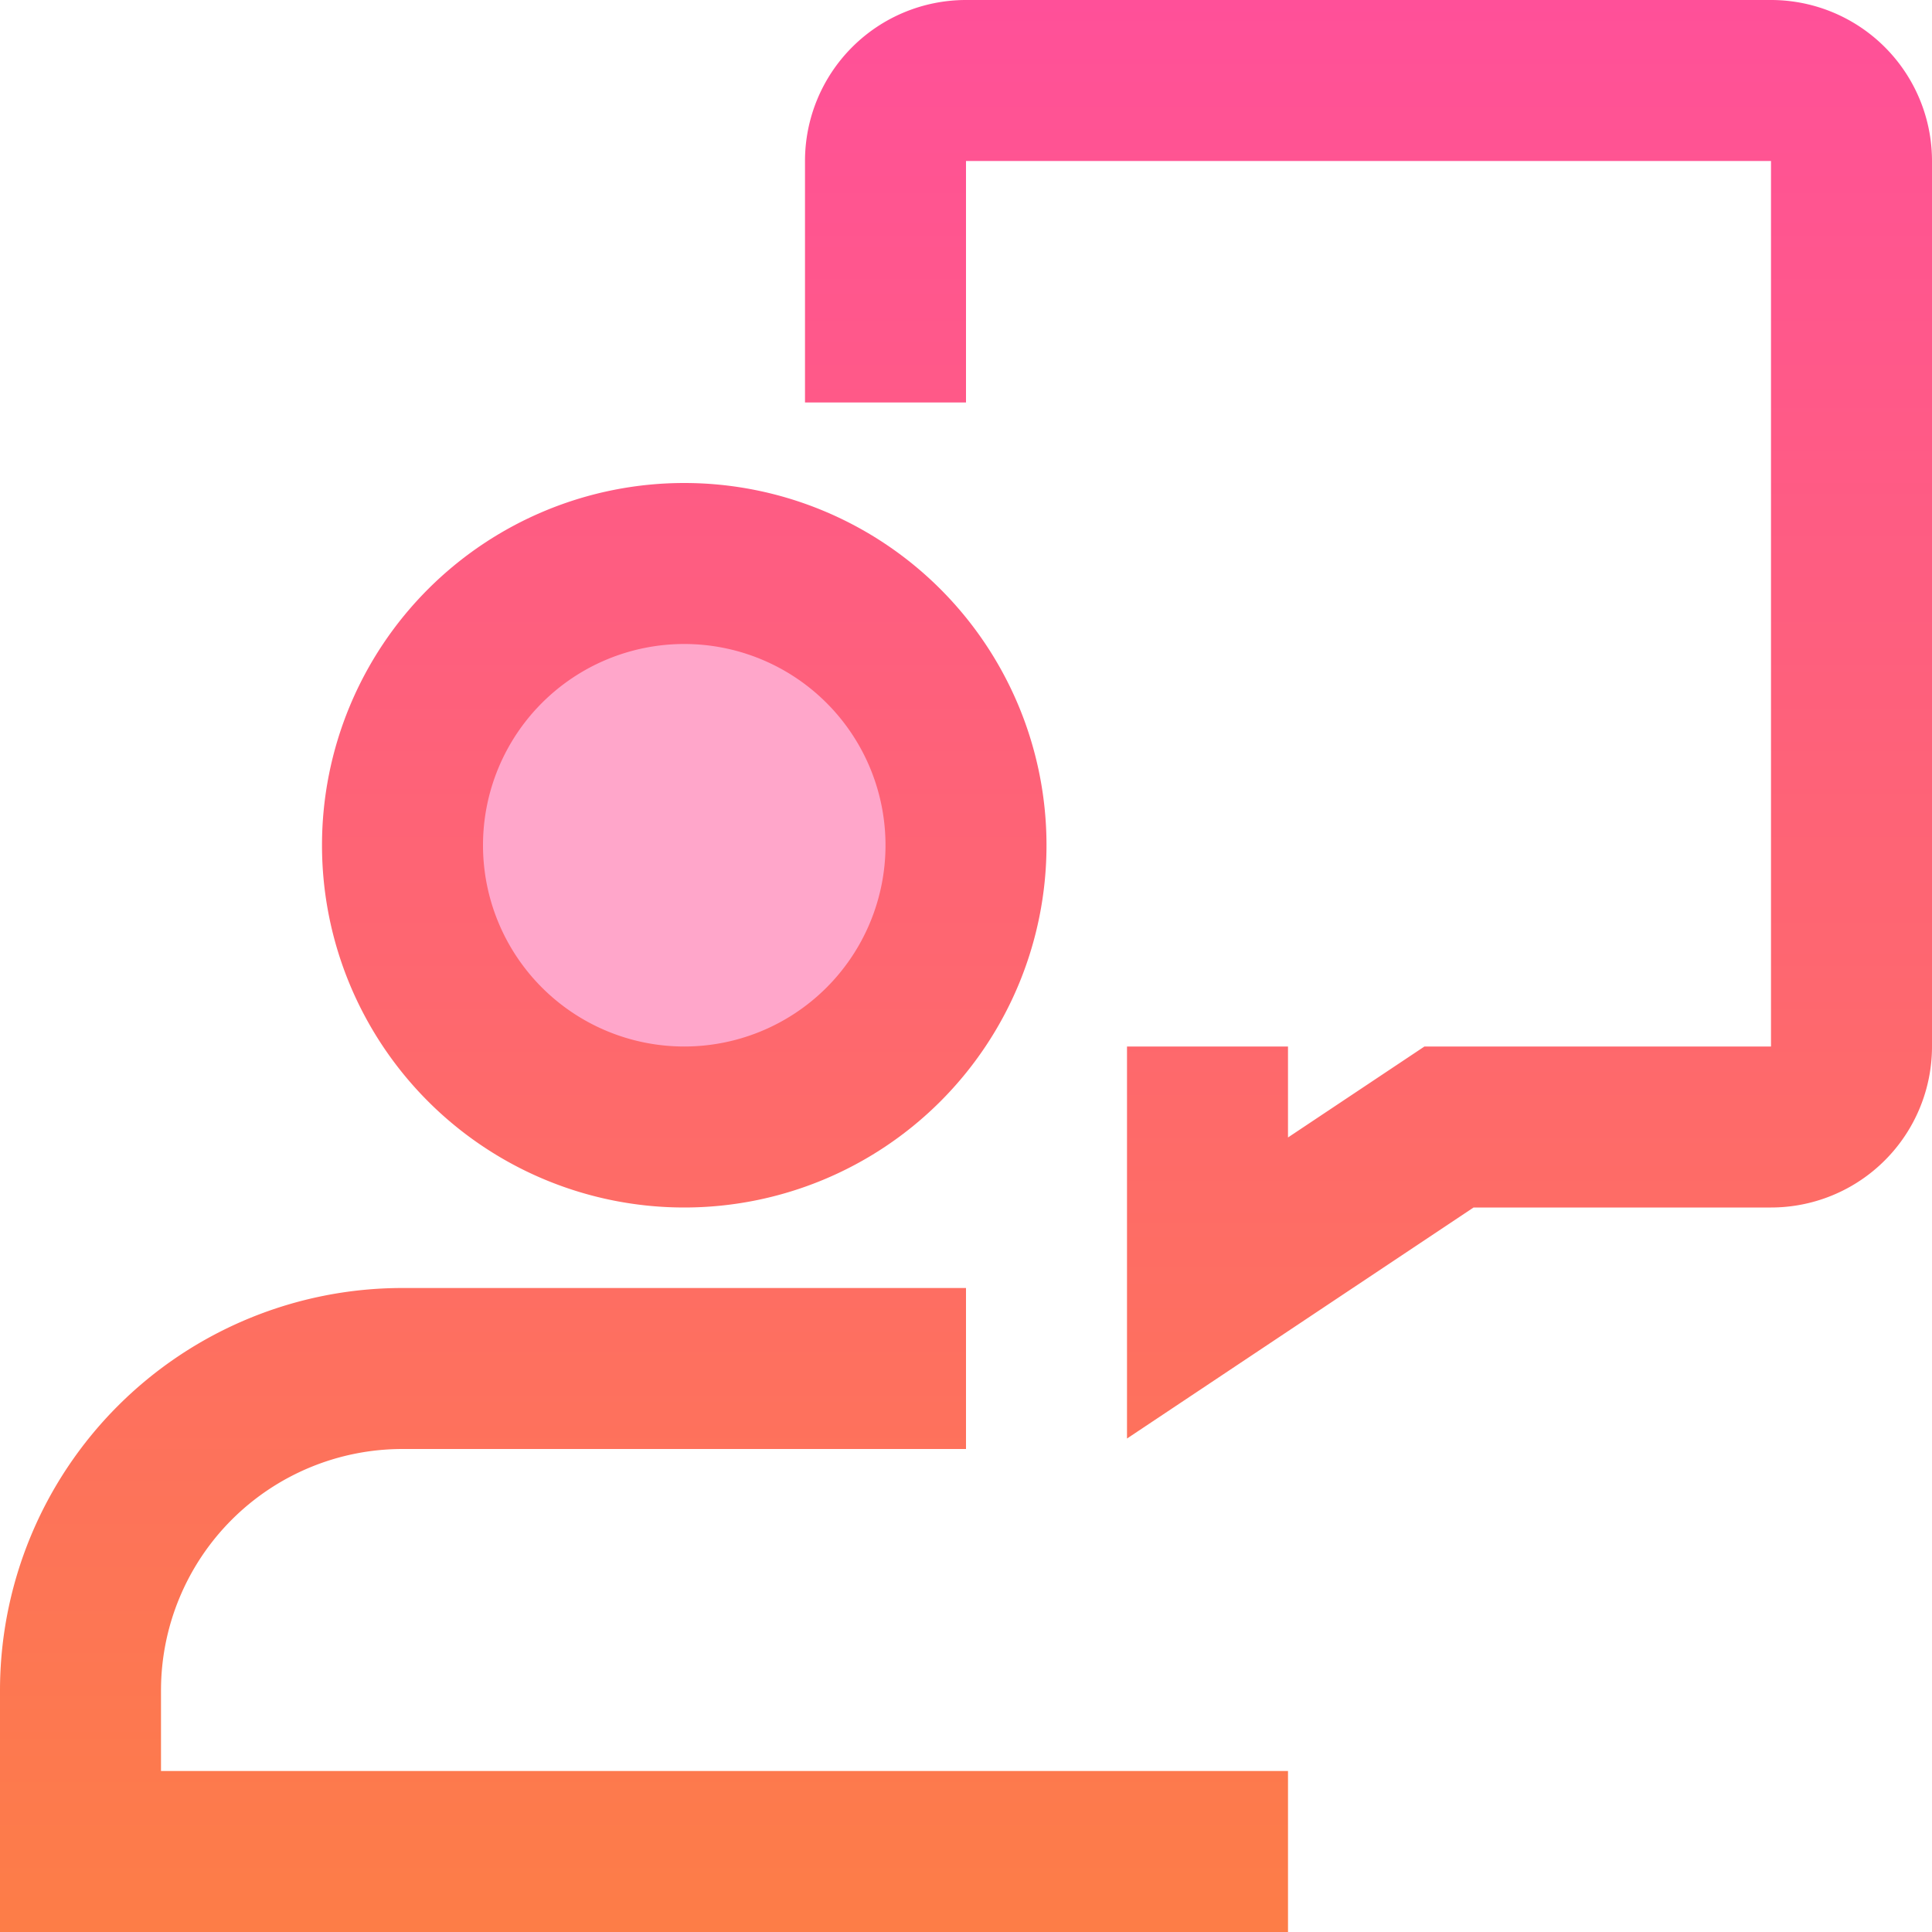
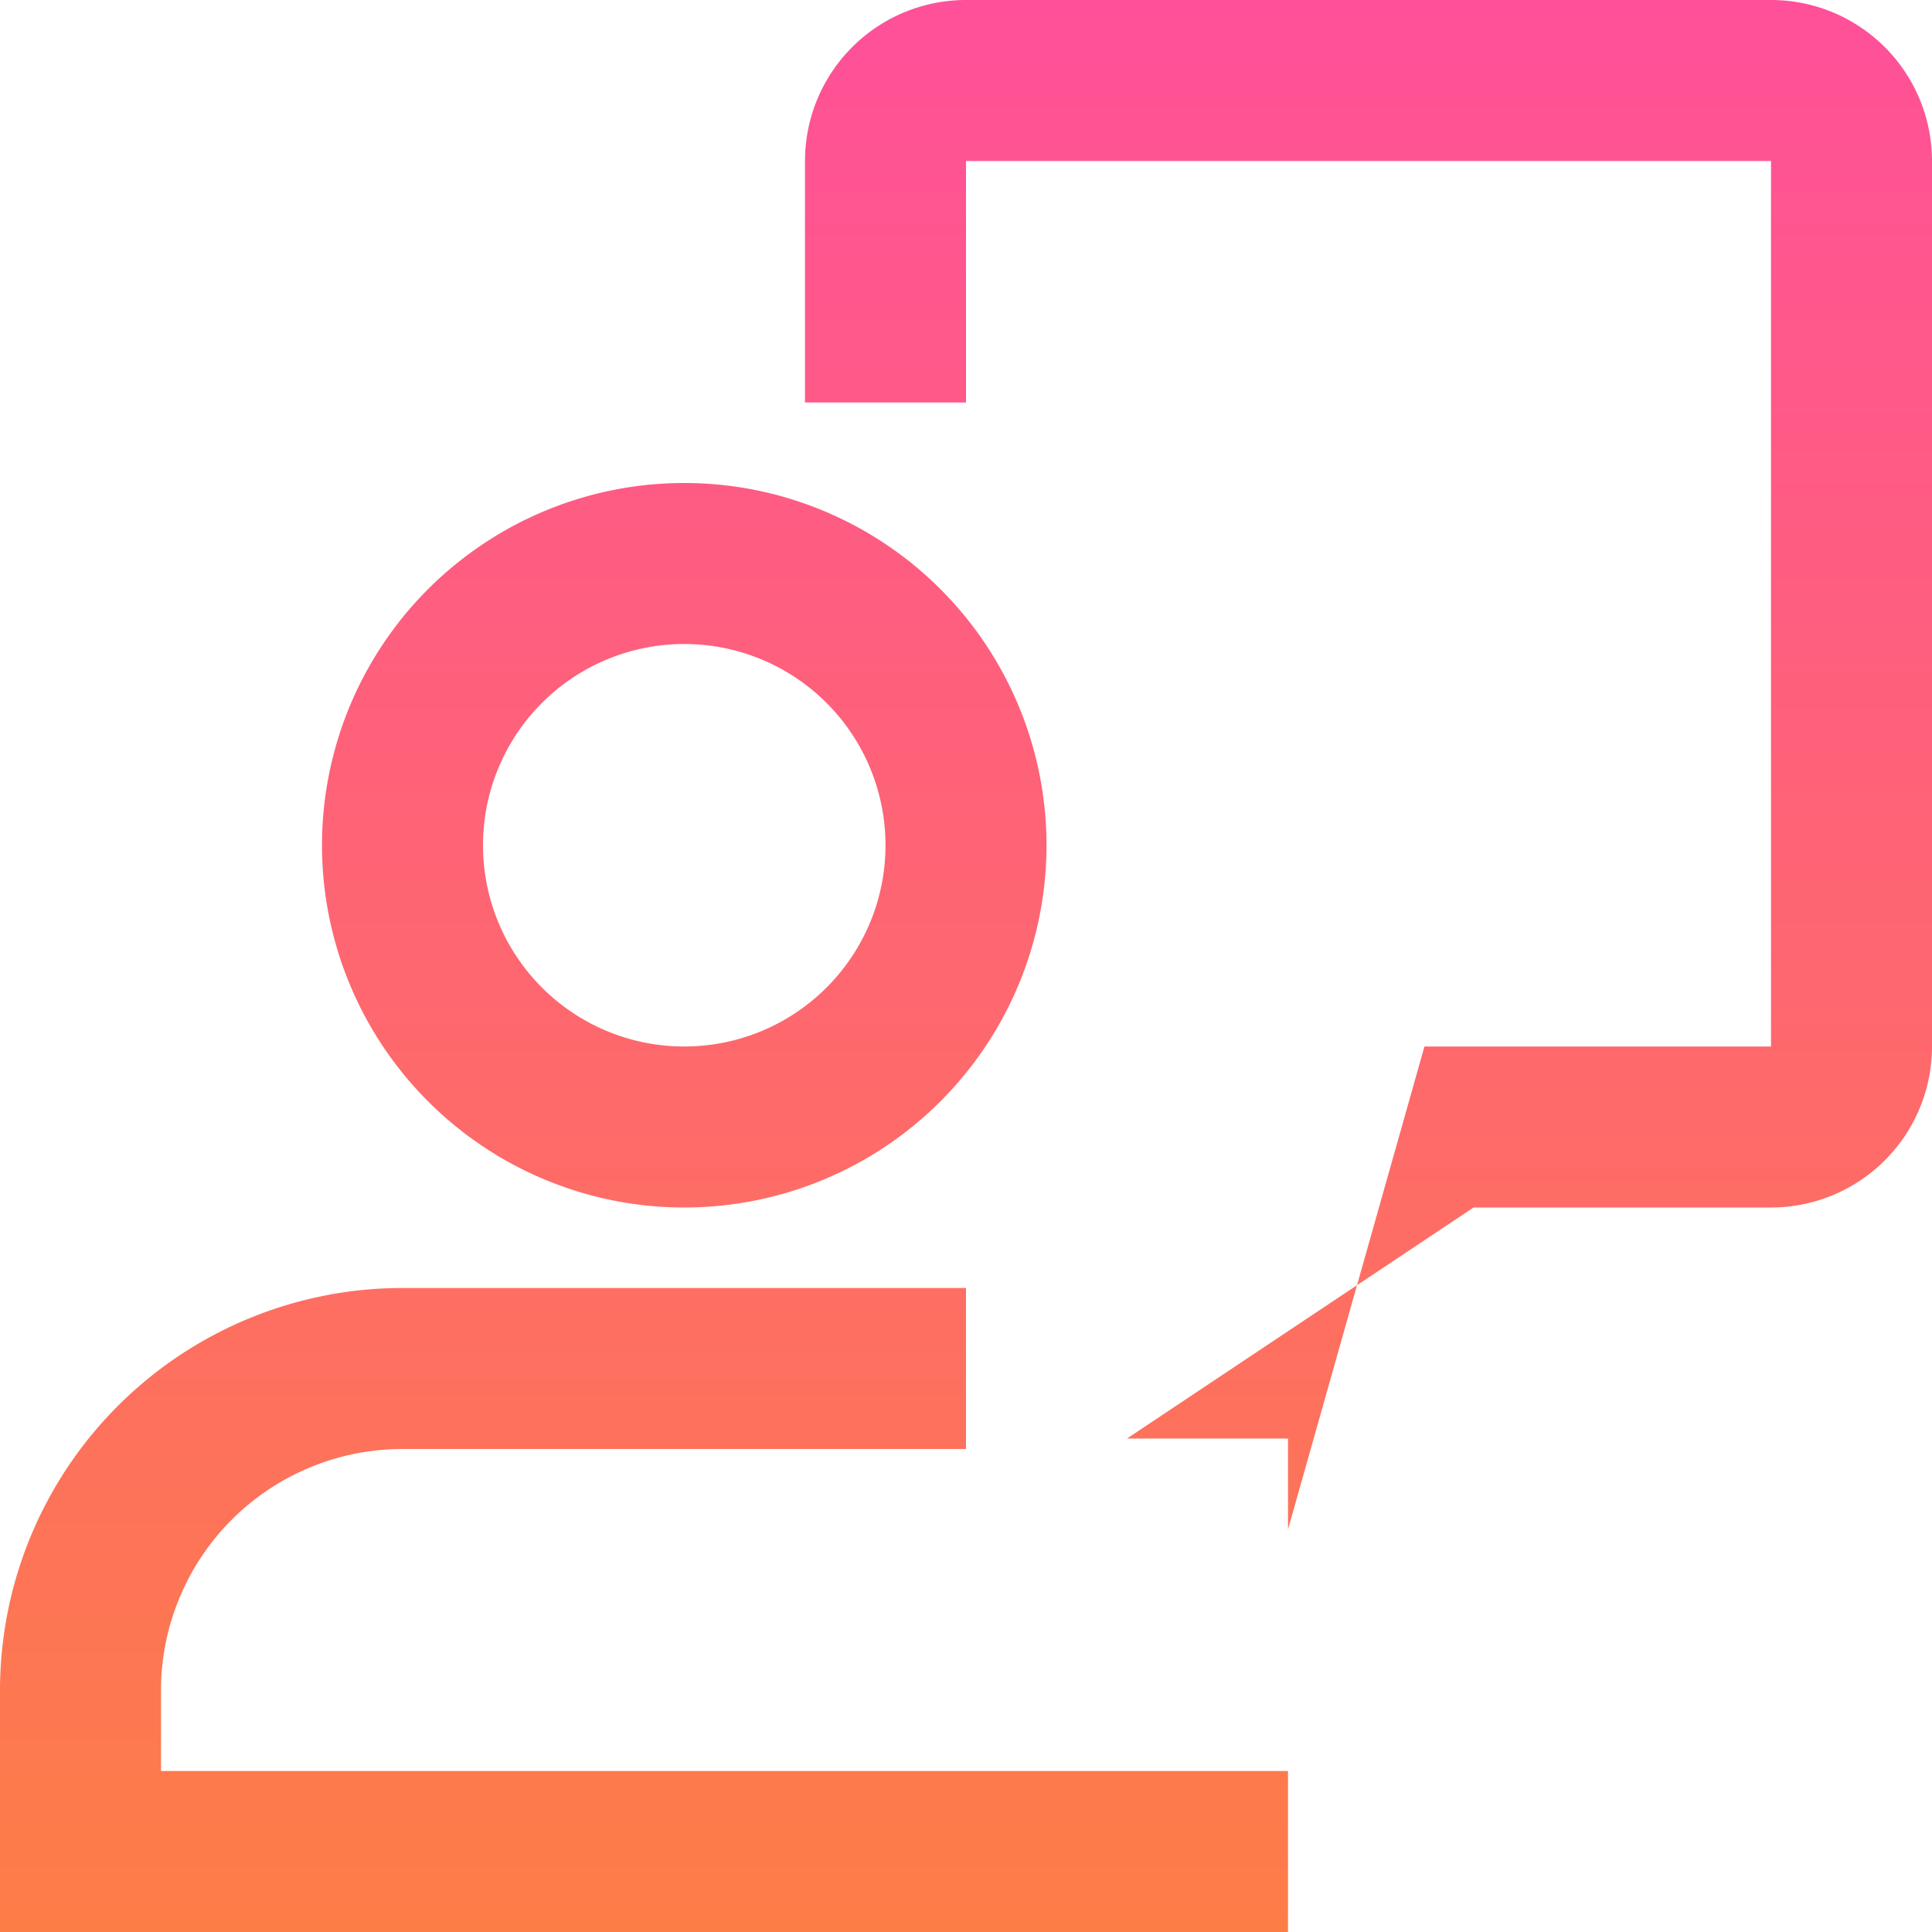
<svg xmlns="http://www.w3.org/2000/svg" id="icons" viewBox="0 0 48 48">
  <defs>
    <linearGradient id="New_Gradient_Swatch_5" x1="24" y1="48" x2="24" gradientUnits="userSpaceOnUse">
      <stop offset="0" stop-color="#fd7d47" />
      <stop offset="1" stop-color="#ff5099" />
    </linearGradient>
  </defs>
  <title>user-avatar-bubble-chat-call</title>
  <g id="user-avatar-bubble-chat-call">
-     <circle cx="17" cy="21" r="7" fill="#ffa6ca" />
-     <path d="M48,4V26a4,4,0,0,1-4,4H36.61L28,35.74V26h4v2.26L35.39,26H44V4H24v6H20V4a4,4,0,0,1,4-4H44A4,4,0,0,1,48,4ZM8,21a9,9,0,1,1,9,9A9,9,0,0,1,8,21Zm4,0a5,5,0,1,0,5-5A5,5,0,0,0,12,21ZM4,42a6,6,0,0,1,6-6H24V32H10A10,10,0,0,0,0,42v6H32V44H4Z" fill="url(#New_Gradient_Swatch_5)" />
+     <path d="M48,4V26a4,4,0,0,1-4,4H36.61L28,35.74h4v2.26L35.39,26H44V4H24v6H20V4a4,4,0,0,1,4-4H44A4,4,0,0,1,48,4ZM8,21a9,9,0,1,1,9,9A9,9,0,0,1,8,21Zm4,0a5,5,0,1,0,5-5A5,5,0,0,0,12,21ZM4,42a6,6,0,0,1,6-6H24V32H10A10,10,0,0,0,0,42v6H32V44H4Z" fill="url(#New_Gradient_Swatch_5)" />
  </g>
</svg>